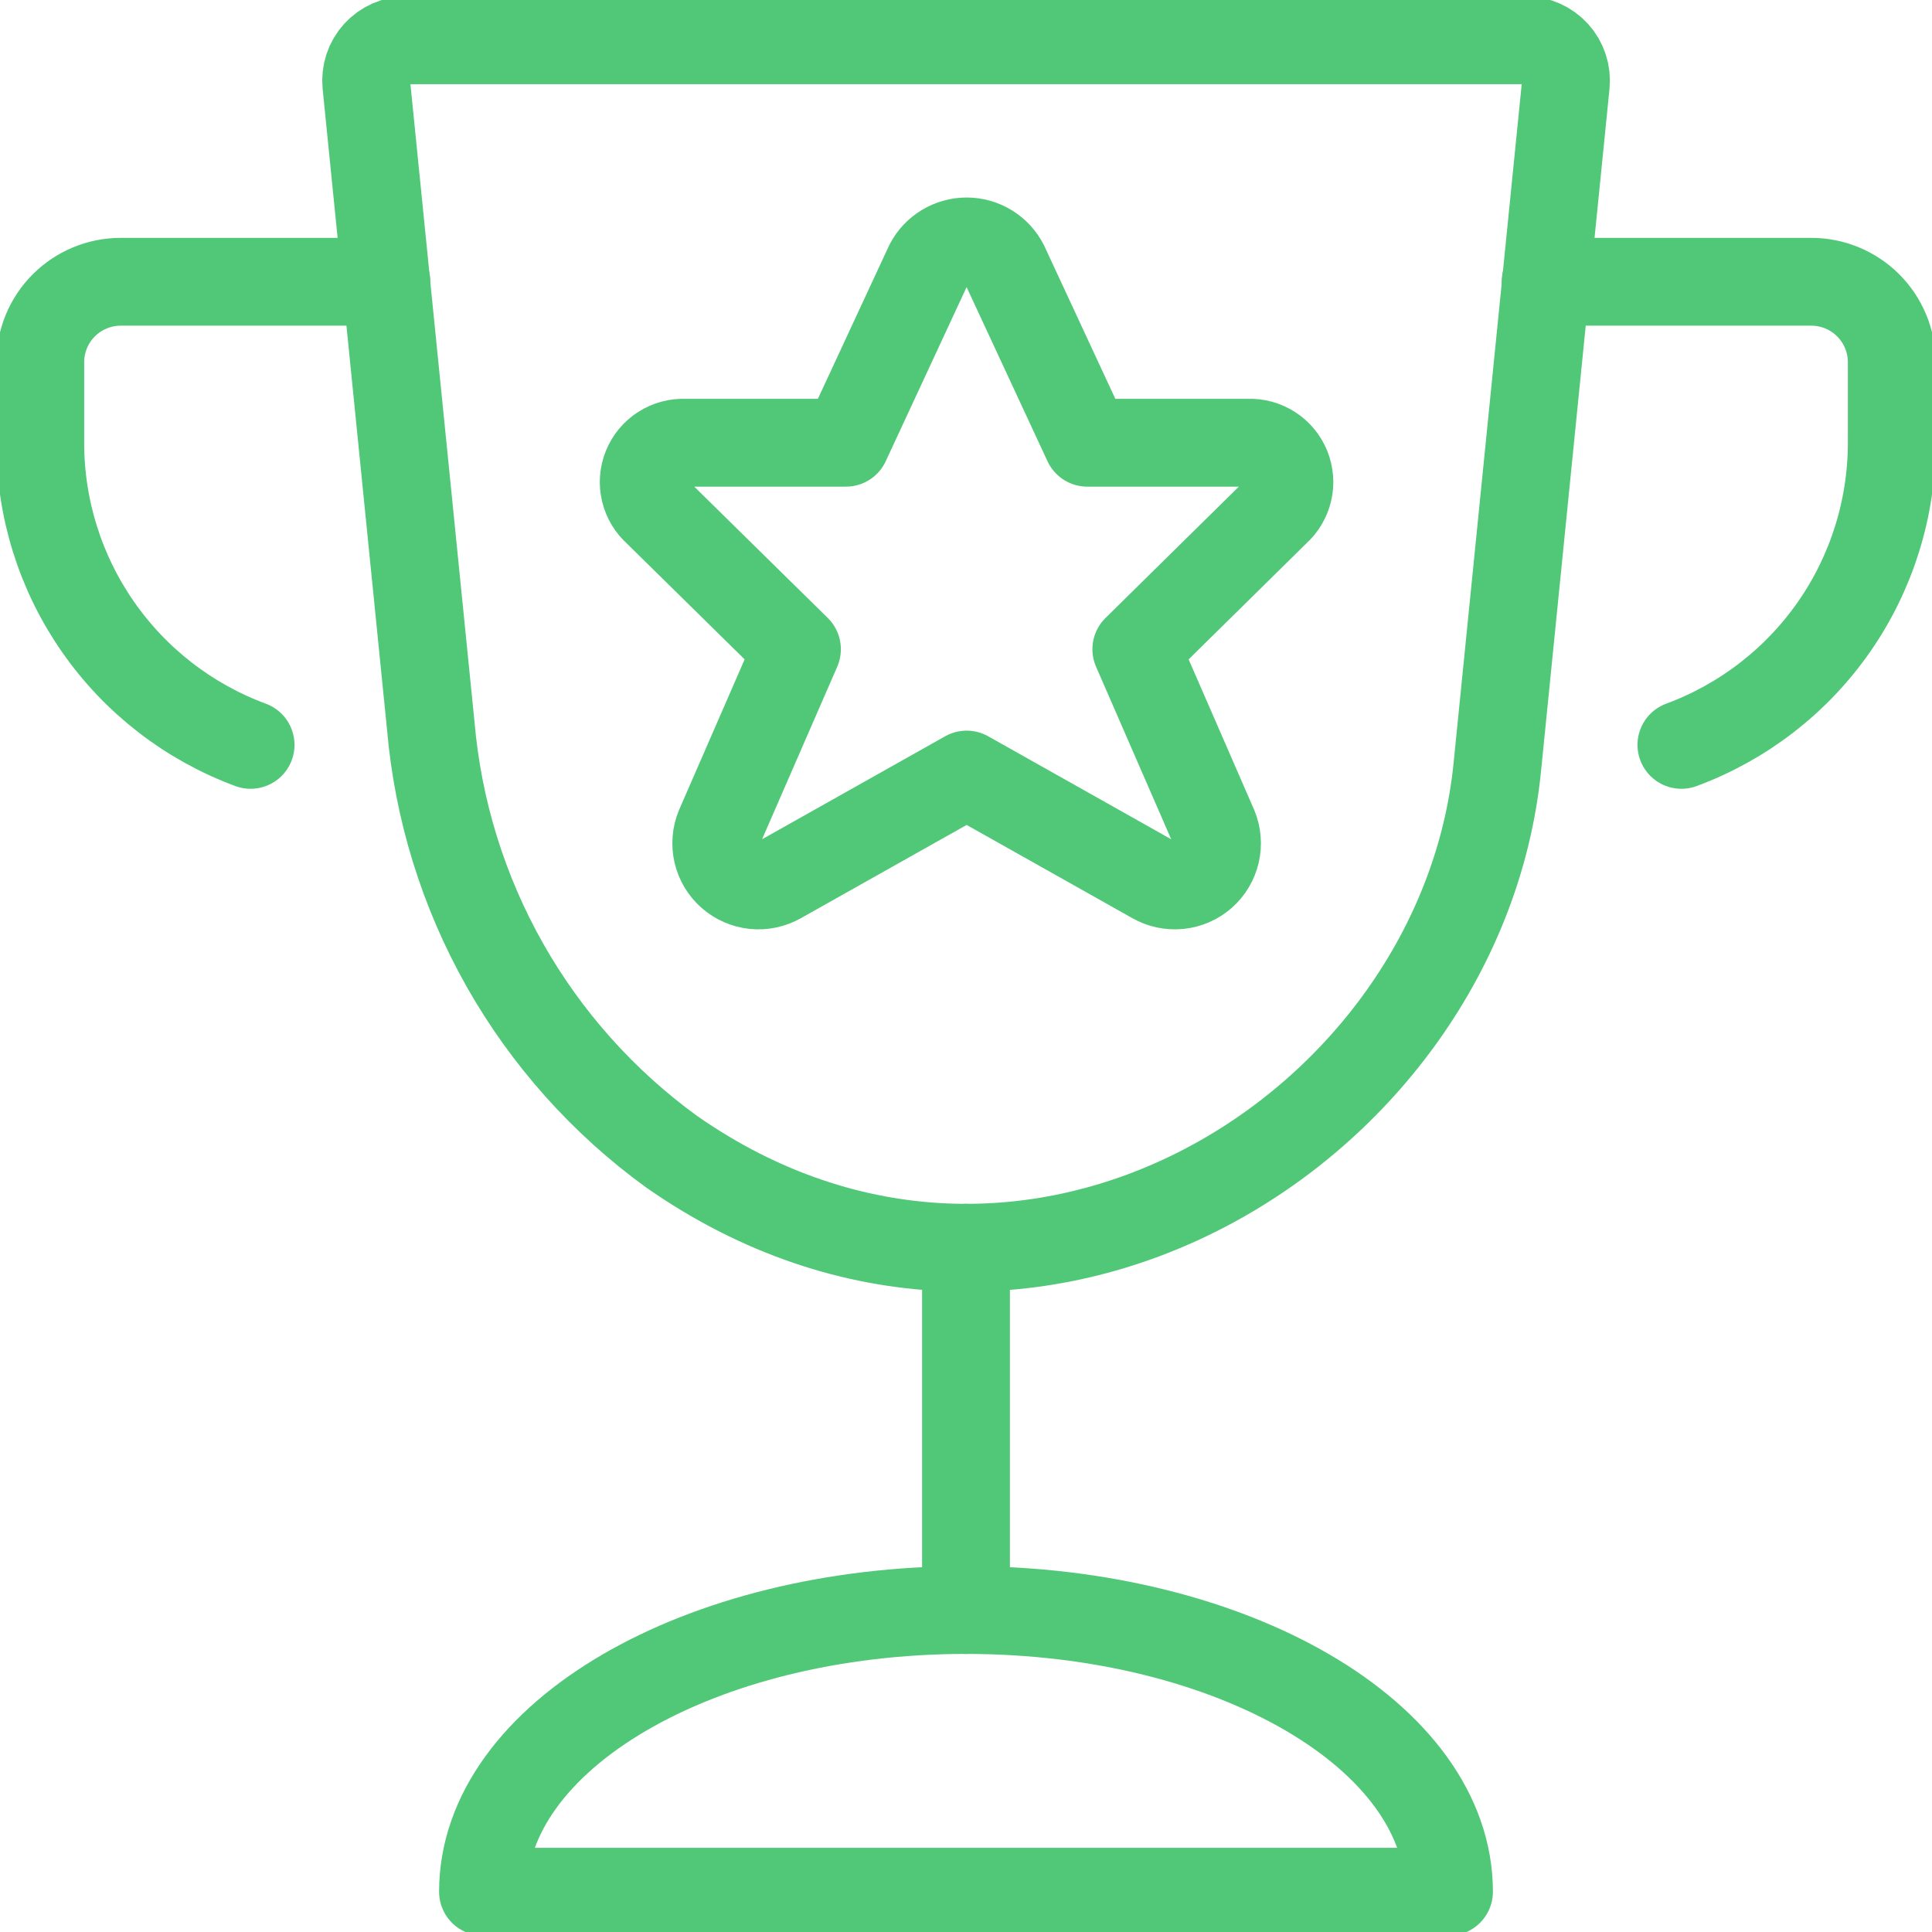
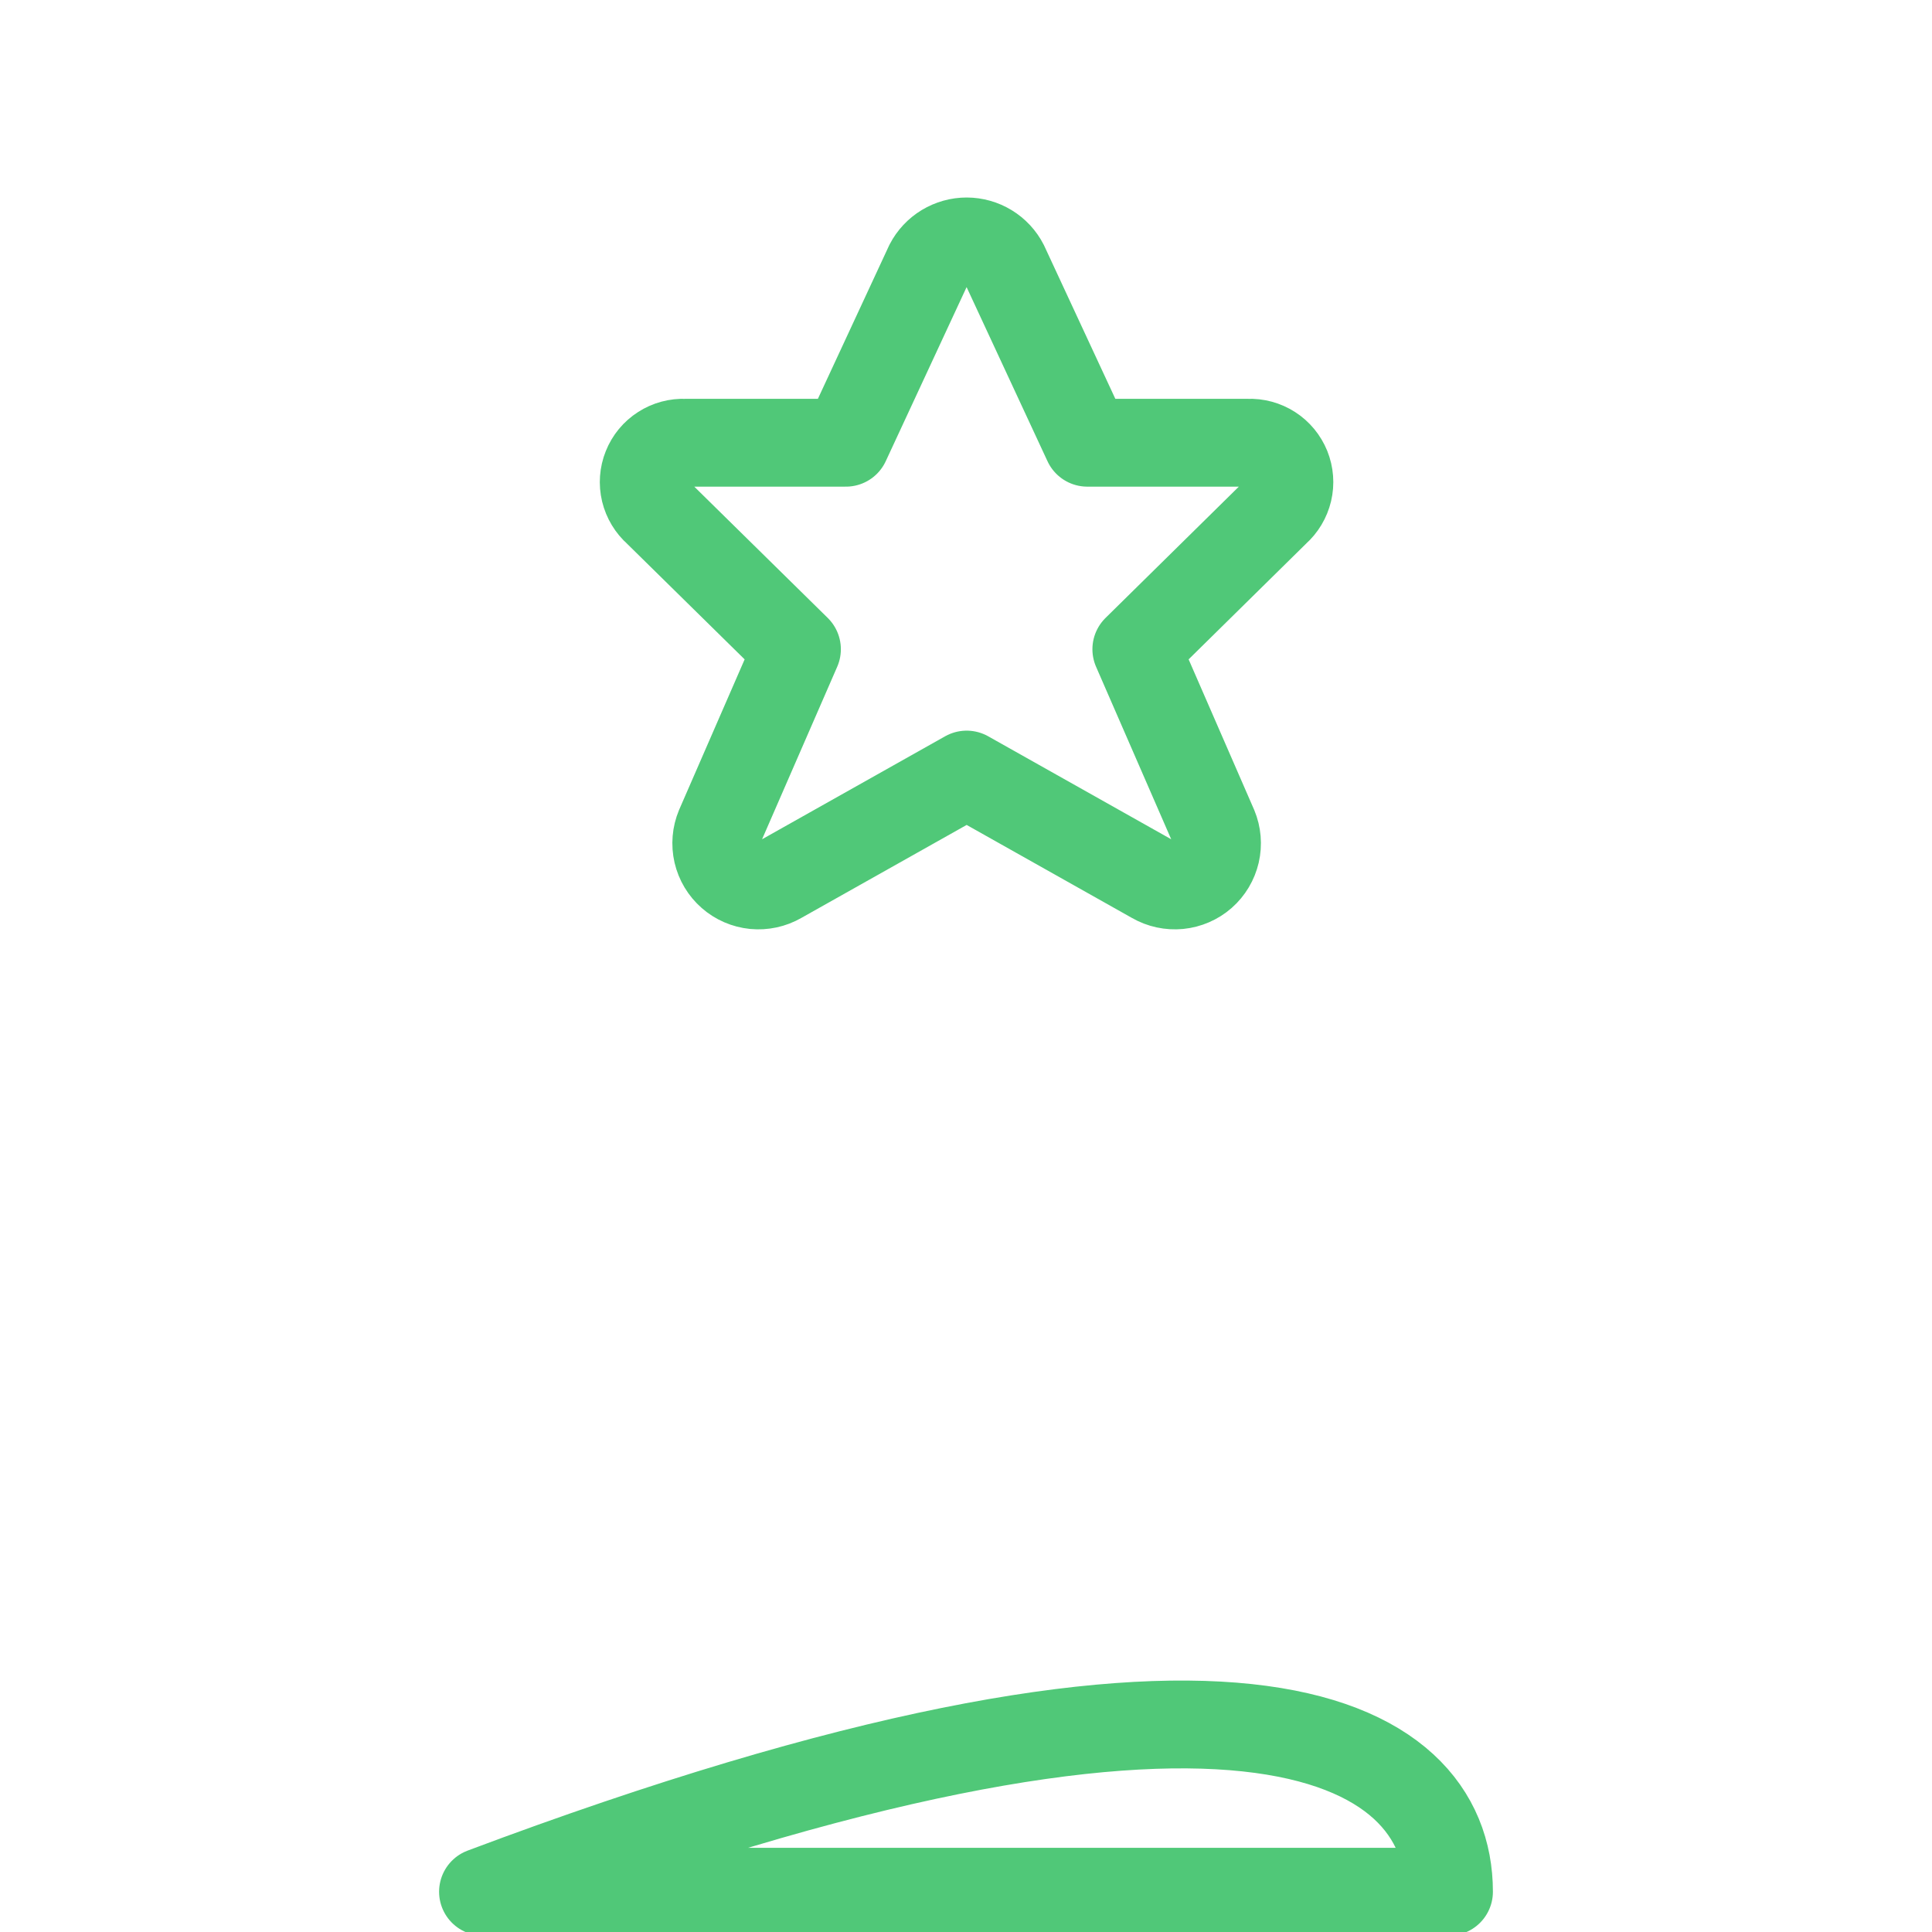
<svg xmlns="http://www.w3.org/2000/svg" fill="none" viewBox="0 0 44 44" height="44" width="44" role="presentation" aria-hidden="true" class="icon-award-trophy">
-   <path fill="none" stroke-linejoin="round" stroke-linecap="round" stroke-width="2px" stroke="#50C878" d="M5.707 16.964C4.301 16.444 3.088 15.506 2.232 14.276C1.375 13.046 0.916 11.582 0.917 10.083V8.25C0.917 7.764 1.11 7.297 1.453 6.954C1.797 6.61 2.264 6.417 2.75 6.417H8.8" />
-   <path fill="none" stroke-linejoin="round" stroke-linecap="round" stroke-width="2px" stroke="#50C878" d="M38.293 16.964C39.699 16.444 40.912 15.506 41.769 14.276C42.625 13.046 43.084 11.582 43.084 10.083V8.25C43.084 7.764 42.89 7.297 42.547 6.954C42.203 6.61 41.736 6.417 41.25 6.417H35.2" />
  <path fill="none" stroke-linejoin="round" stroke-linecap="round" stroke-width="2px" stroke="#50C878" d="M22.878 6.026L24.763 10.083H28.43C28.615 10.075 28.798 10.125 28.954 10.225C29.11 10.325 29.23 10.472 29.3 10.643C29.369 10.815 29.384 11.005 29.341 11.185C29.298 11.365 29.201 11.528 29.062 11.651L25.879 14.786L27.643 18.836C27.72 19.021 27.737 19.226 27.692 19.422C27.646 19.618 27.541 19.794 27.39 19.927C27.239 20.059 27.05 20.141 26.85 20.161C26.65 20.18 26.449 20.137 26.275 20.037L22.015 17.64L17.754 20.037C17.58 20.137 17.379 20.18 17.179 20.161C16.979 20.141 16.79 20.059 16.64 19.927C16.488 19.794 16.383 19.618 16.337 19.422C16.292 19.226 16.309 19.021 16.386 18.836L18.15 14.786L14.967 11.655C14.827 11.532 14.729 11.369 14.685 11.188C14.642 11.008 14.655 10.818 14.725 10.645C14.794 10.472 14.915 10.325 15.072 10.225C15.228 10.124 15.412 10.075 15.598 10.083H19.265L21.151 6.022C21.233 5.864 21.357 5.731 21.51 5.639C21.663 5.547 21.837 5.498 22.016 5.498C22.194 5.499 22.369 5.548 22.521 5.641C22.673 5.734 22.797 5.867 22.878 6.026V6.026Z" />
-   <path fill="none" stroke-linejoin="round" stroke-linecap="round" stroke-width="2px" stroke="#50C878" d="M22 28.417V36.667" />
-   <path fill="none" stroke-linejoin="round" stroke-linecap="round" stroke-width="2px" stroke="#50C878" d="M11 43.083C11 39.539 15.924 36.667 22 36.667C28.076 36.667 33 39.539 33 43.083H11Z" />
-   <path fill="none" stroke-linejoin="round" stroke-linecap="round" stroke-width="2px" stroke="#50C878" d="M34.1 17.472C33.277 25.707 23.397 31.891 15.294 26.228C13.737 25.098 12.442 23.647 11.495 21.973C10.549 20.298 9.975 18.44 9.81 16.524L8.343 1.925C8.331 1.797 8.345 1.668 8.385 1.546C8.425 1.424 8.491 1.312 8.577 1.217C8.664 1.122 8.769 1.046 8.887 0.994C9.004 0.942 9.132 0.916 9.26 0.917H34.743C34.872 0.916 34.999 0.942 35.117 0.994C35.234 1.046 35.34 1.122 35.426 1.217C35.513 1.312 35.578 1.424 35.618 1.546C35.659 1.668 35.673 1.797 35.66 1.925L34.1 17.472Z" />
+   <path fill="none" stroke-linejoin="round" stroke-linecap="round" stroke-width="2px" stroke="#50C878" d="M11 43.083C28.076 36.667 33 39.539 33 43.083H11Z" />
</svg>